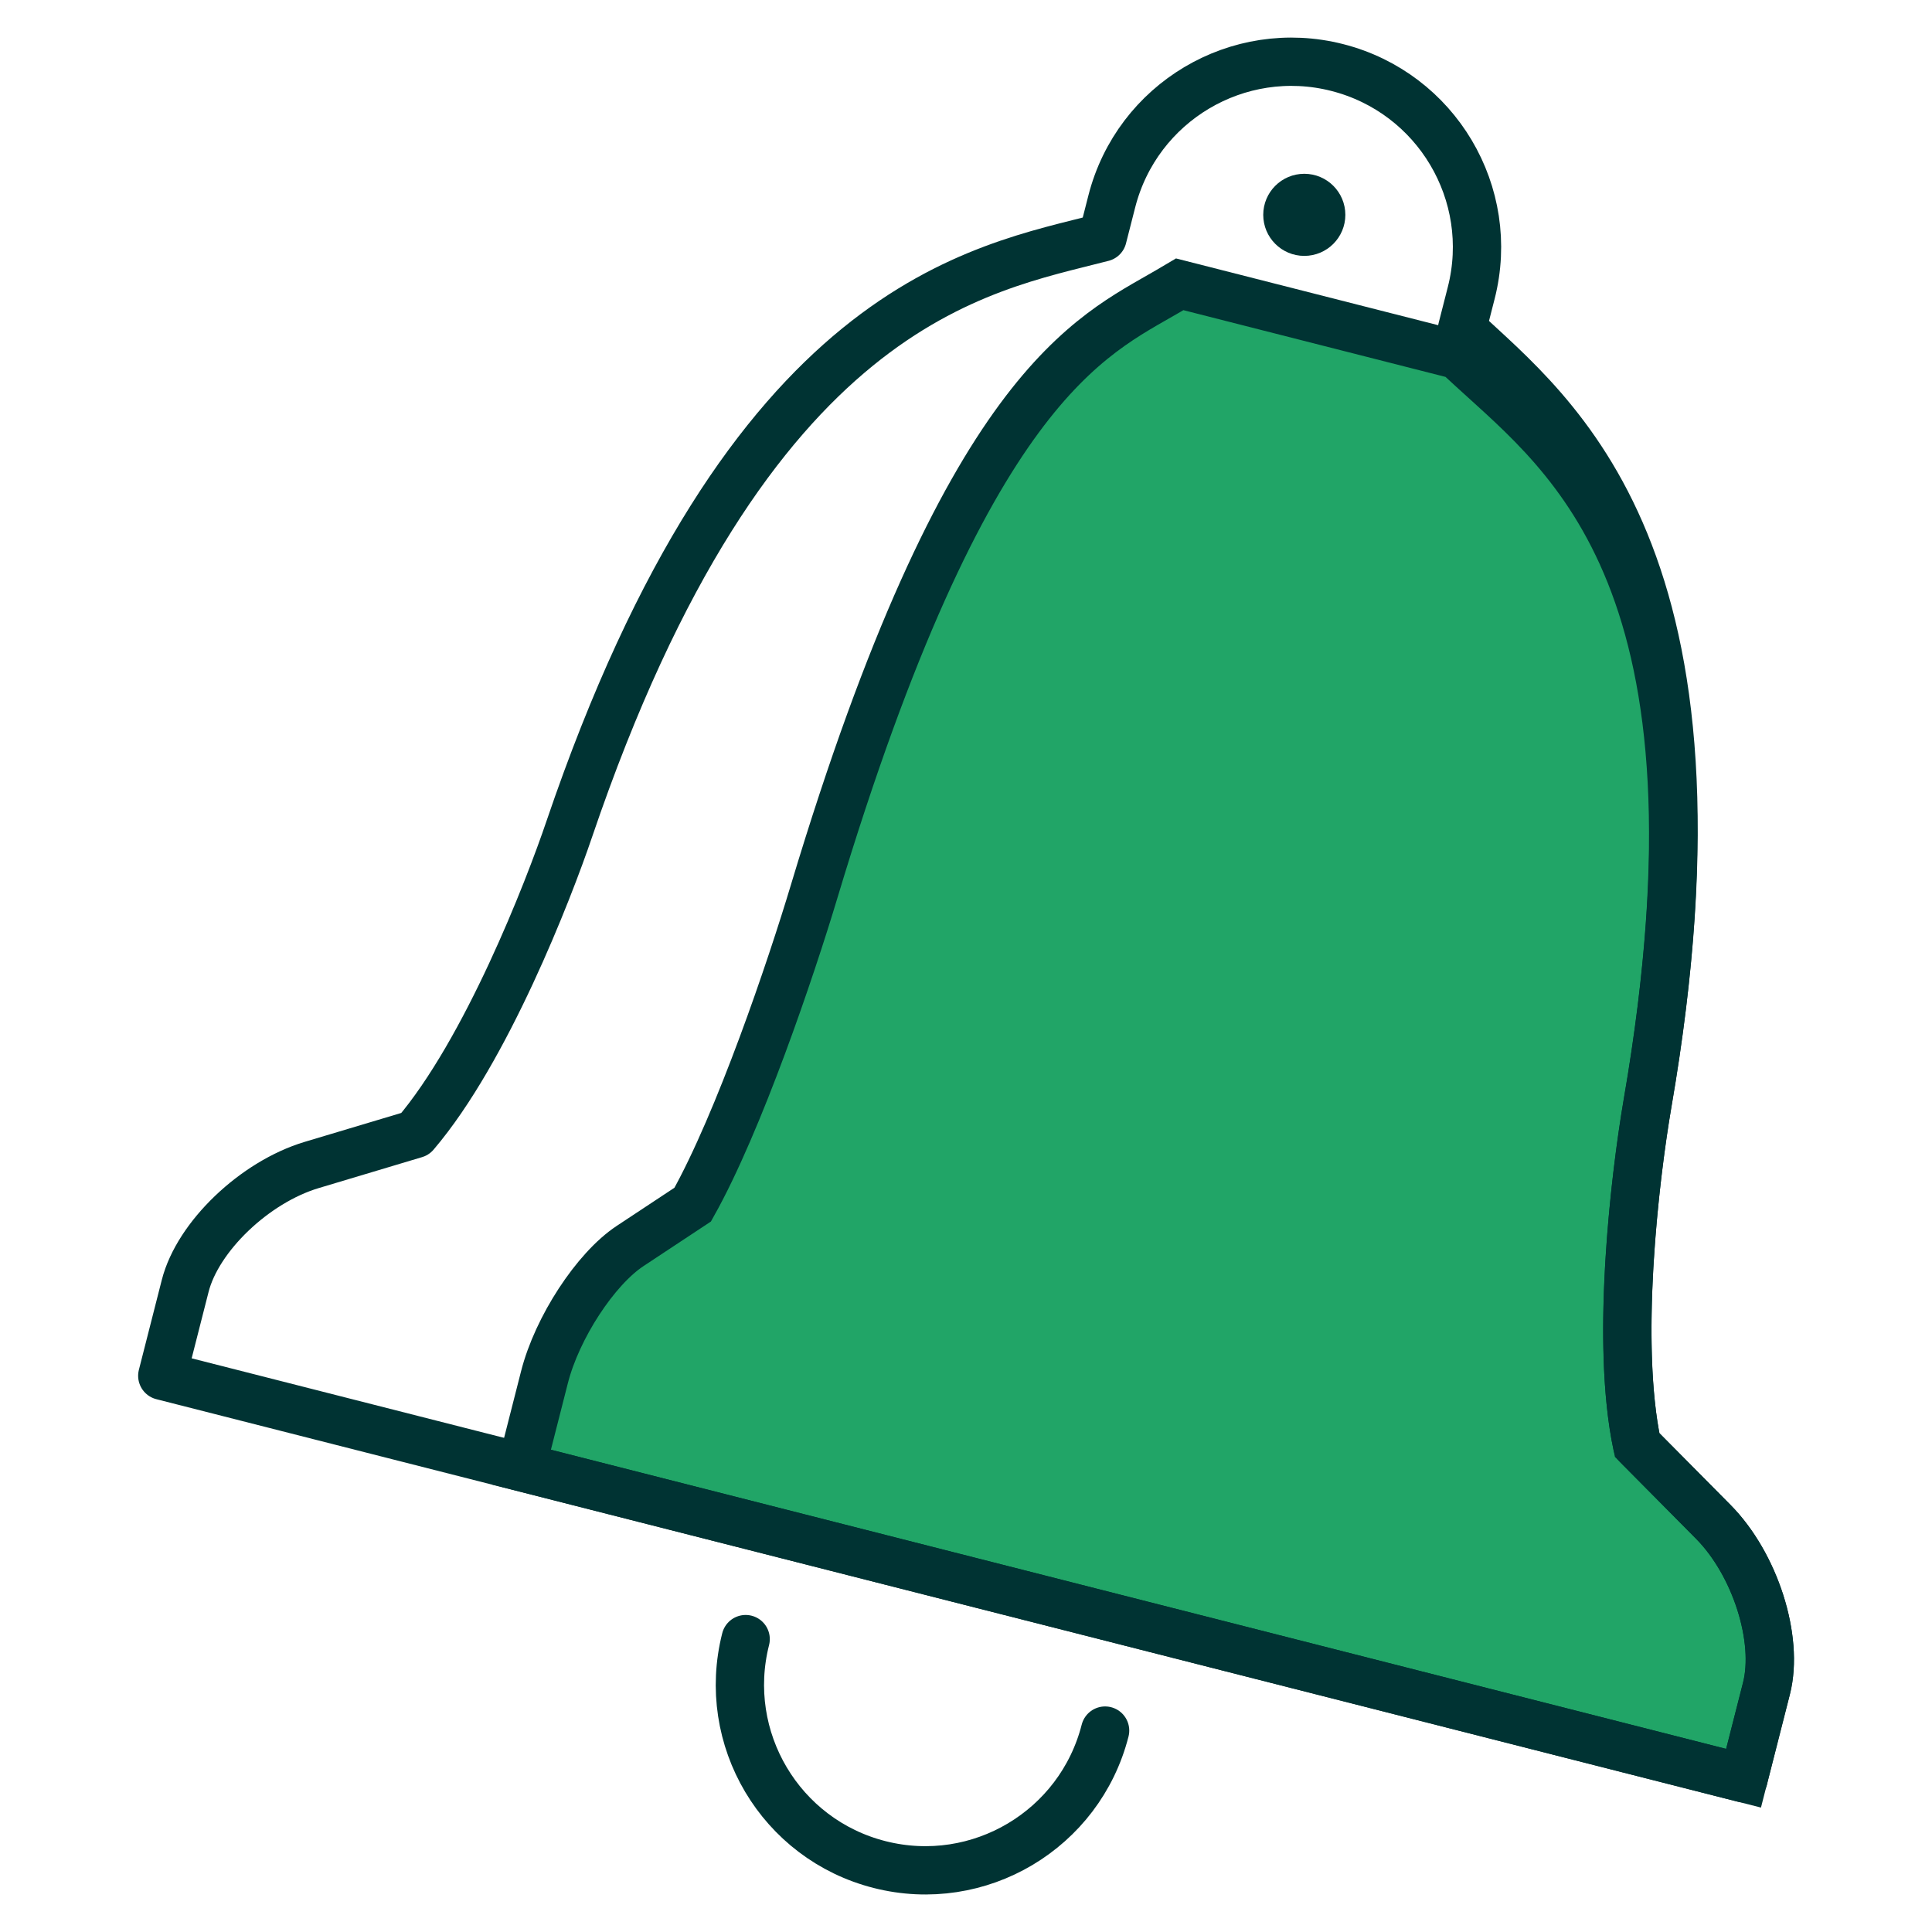
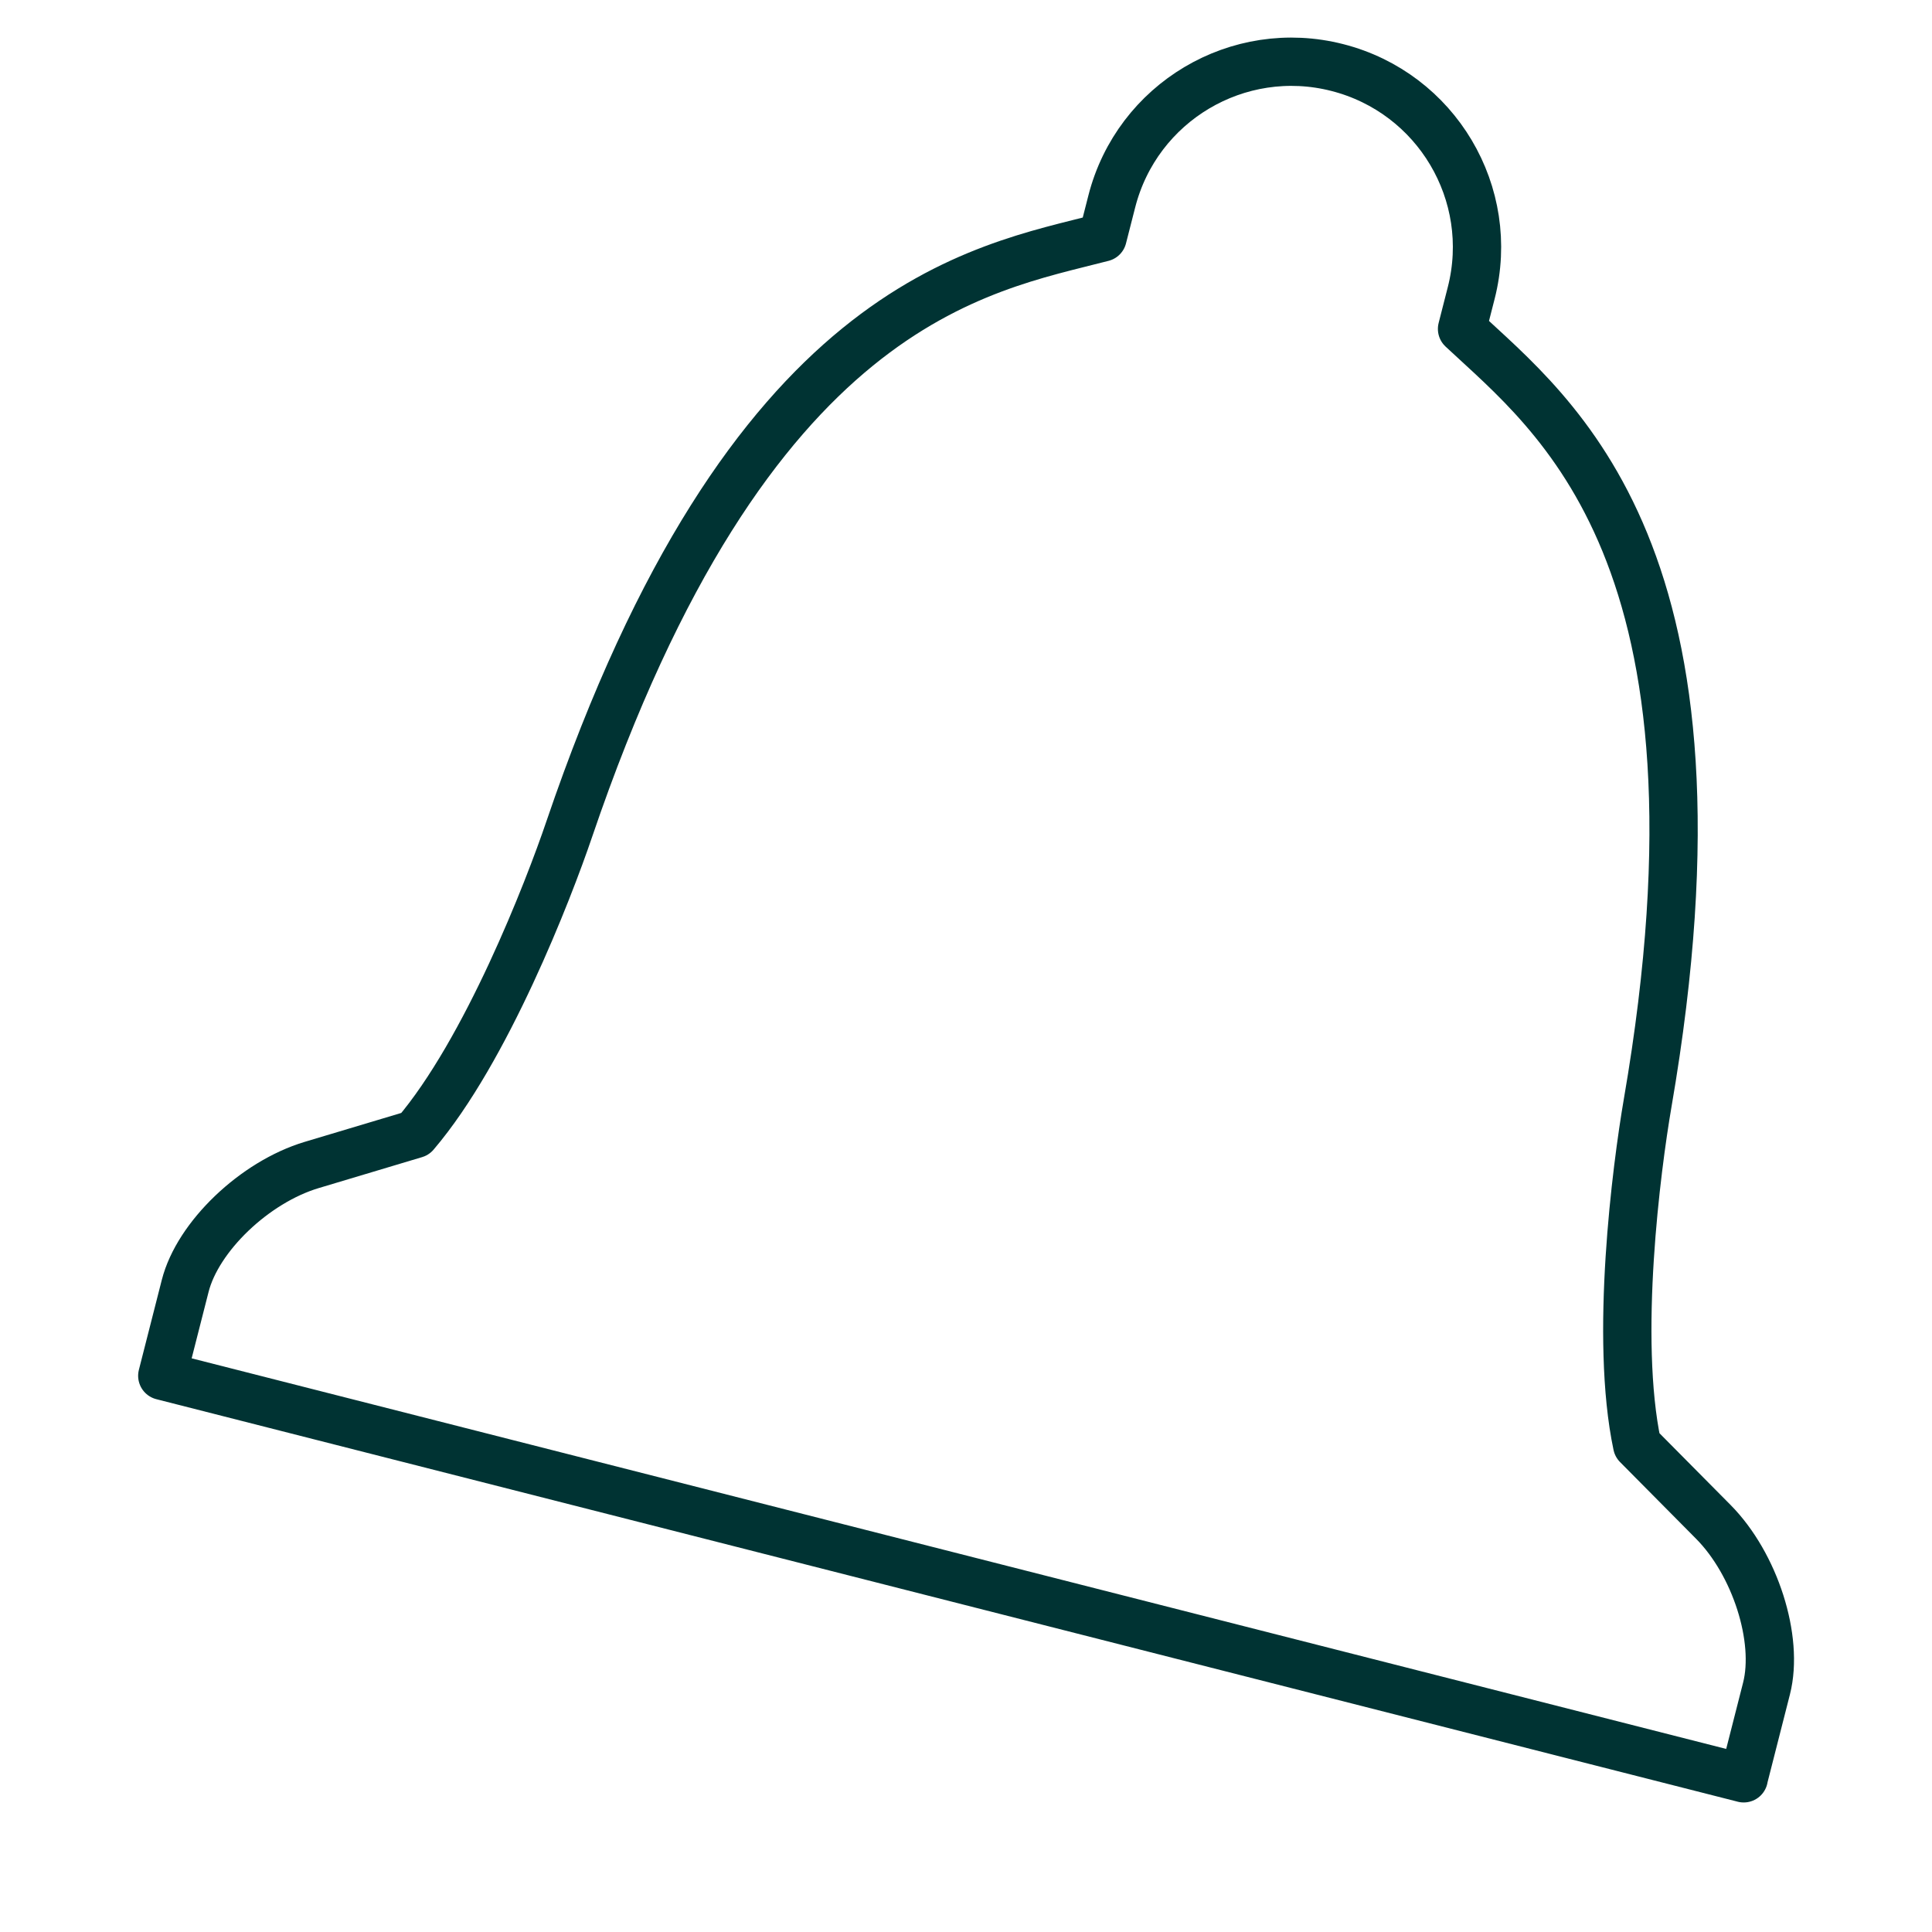
<svg xmlns="http://www.w3.org/2000/svg" id="icons_in_line" data-name="icons in line" viewBox="0 0 200 200">
  <defs>
    <style> .cls-1 { fill: #21a567; stroke-miterlimit: 10; } .cls-1, .cls-2 { stroke: #033; stroke-width: 5px; } .cls-3 { fill: #033; stroke-width: 0px; } .cls-2 { fill: none; stroke-linecap: round; stroke-linejoin: round; } </style>
  </defs>
  <g>
-     <path class="cls-1" d="M177.35,157.53l-7.88-7.95c-2.18-10.33-.34-27.1,1.08-35.38,9.31-53.97-8.05-66.77-18.14-76.03l-1.54-1.42-28.75-7.32-1.22.72c-7.98,4.66-20.87,9.76-36.61,62.1-2.41,8.03-7.78,23.9-12.58,32.45l-6.49,4.29c-3.58,2.37-7.56,8.46-8.86,13.59l-2.37,9.3,126.5,32.2,2.37-9.3c1.3-5.13-1.17-12.86-5.51-17.25Z" />
    <g>
-       <path class="cls-2" d="M114.4,179.15c-2.62,10.27-13.06,16.48-23.34,13.87s-16.48-13.06-13.87-23.34" />
      <path class="cls-2" d="M180.5,184.09s1.07-4.19,2.37-9.3c1.3-5.12-1.18-12.88-5.51-17.25s-7.88-7.95-7.88-7.95c-2.35-11.1-.07-28.69,1.08-35.38,9.81-56.88-9.67-71.22-19.21-80.16l.95-3.72c2.62-10.27-3.59-20.72-13.87-23.34-10.27-2.62-20.72,3.59-23.34,13.87l-.95,3.72c-12.66,3.3-36.62,6.58-55.2,61.22-2.18,6.43-8.6,22.96-15.96,31.59,0,0-4.83,1.45-10.72,3.21-5.9,1.77-11.79,7.4-13.09,12.52l-2.37,9.3,163.71,41.67Z" />
    </g>
  </g>
-   <circle class="cls-3" cx="135.02" cy="22.24" r="4.25" />
</svg>